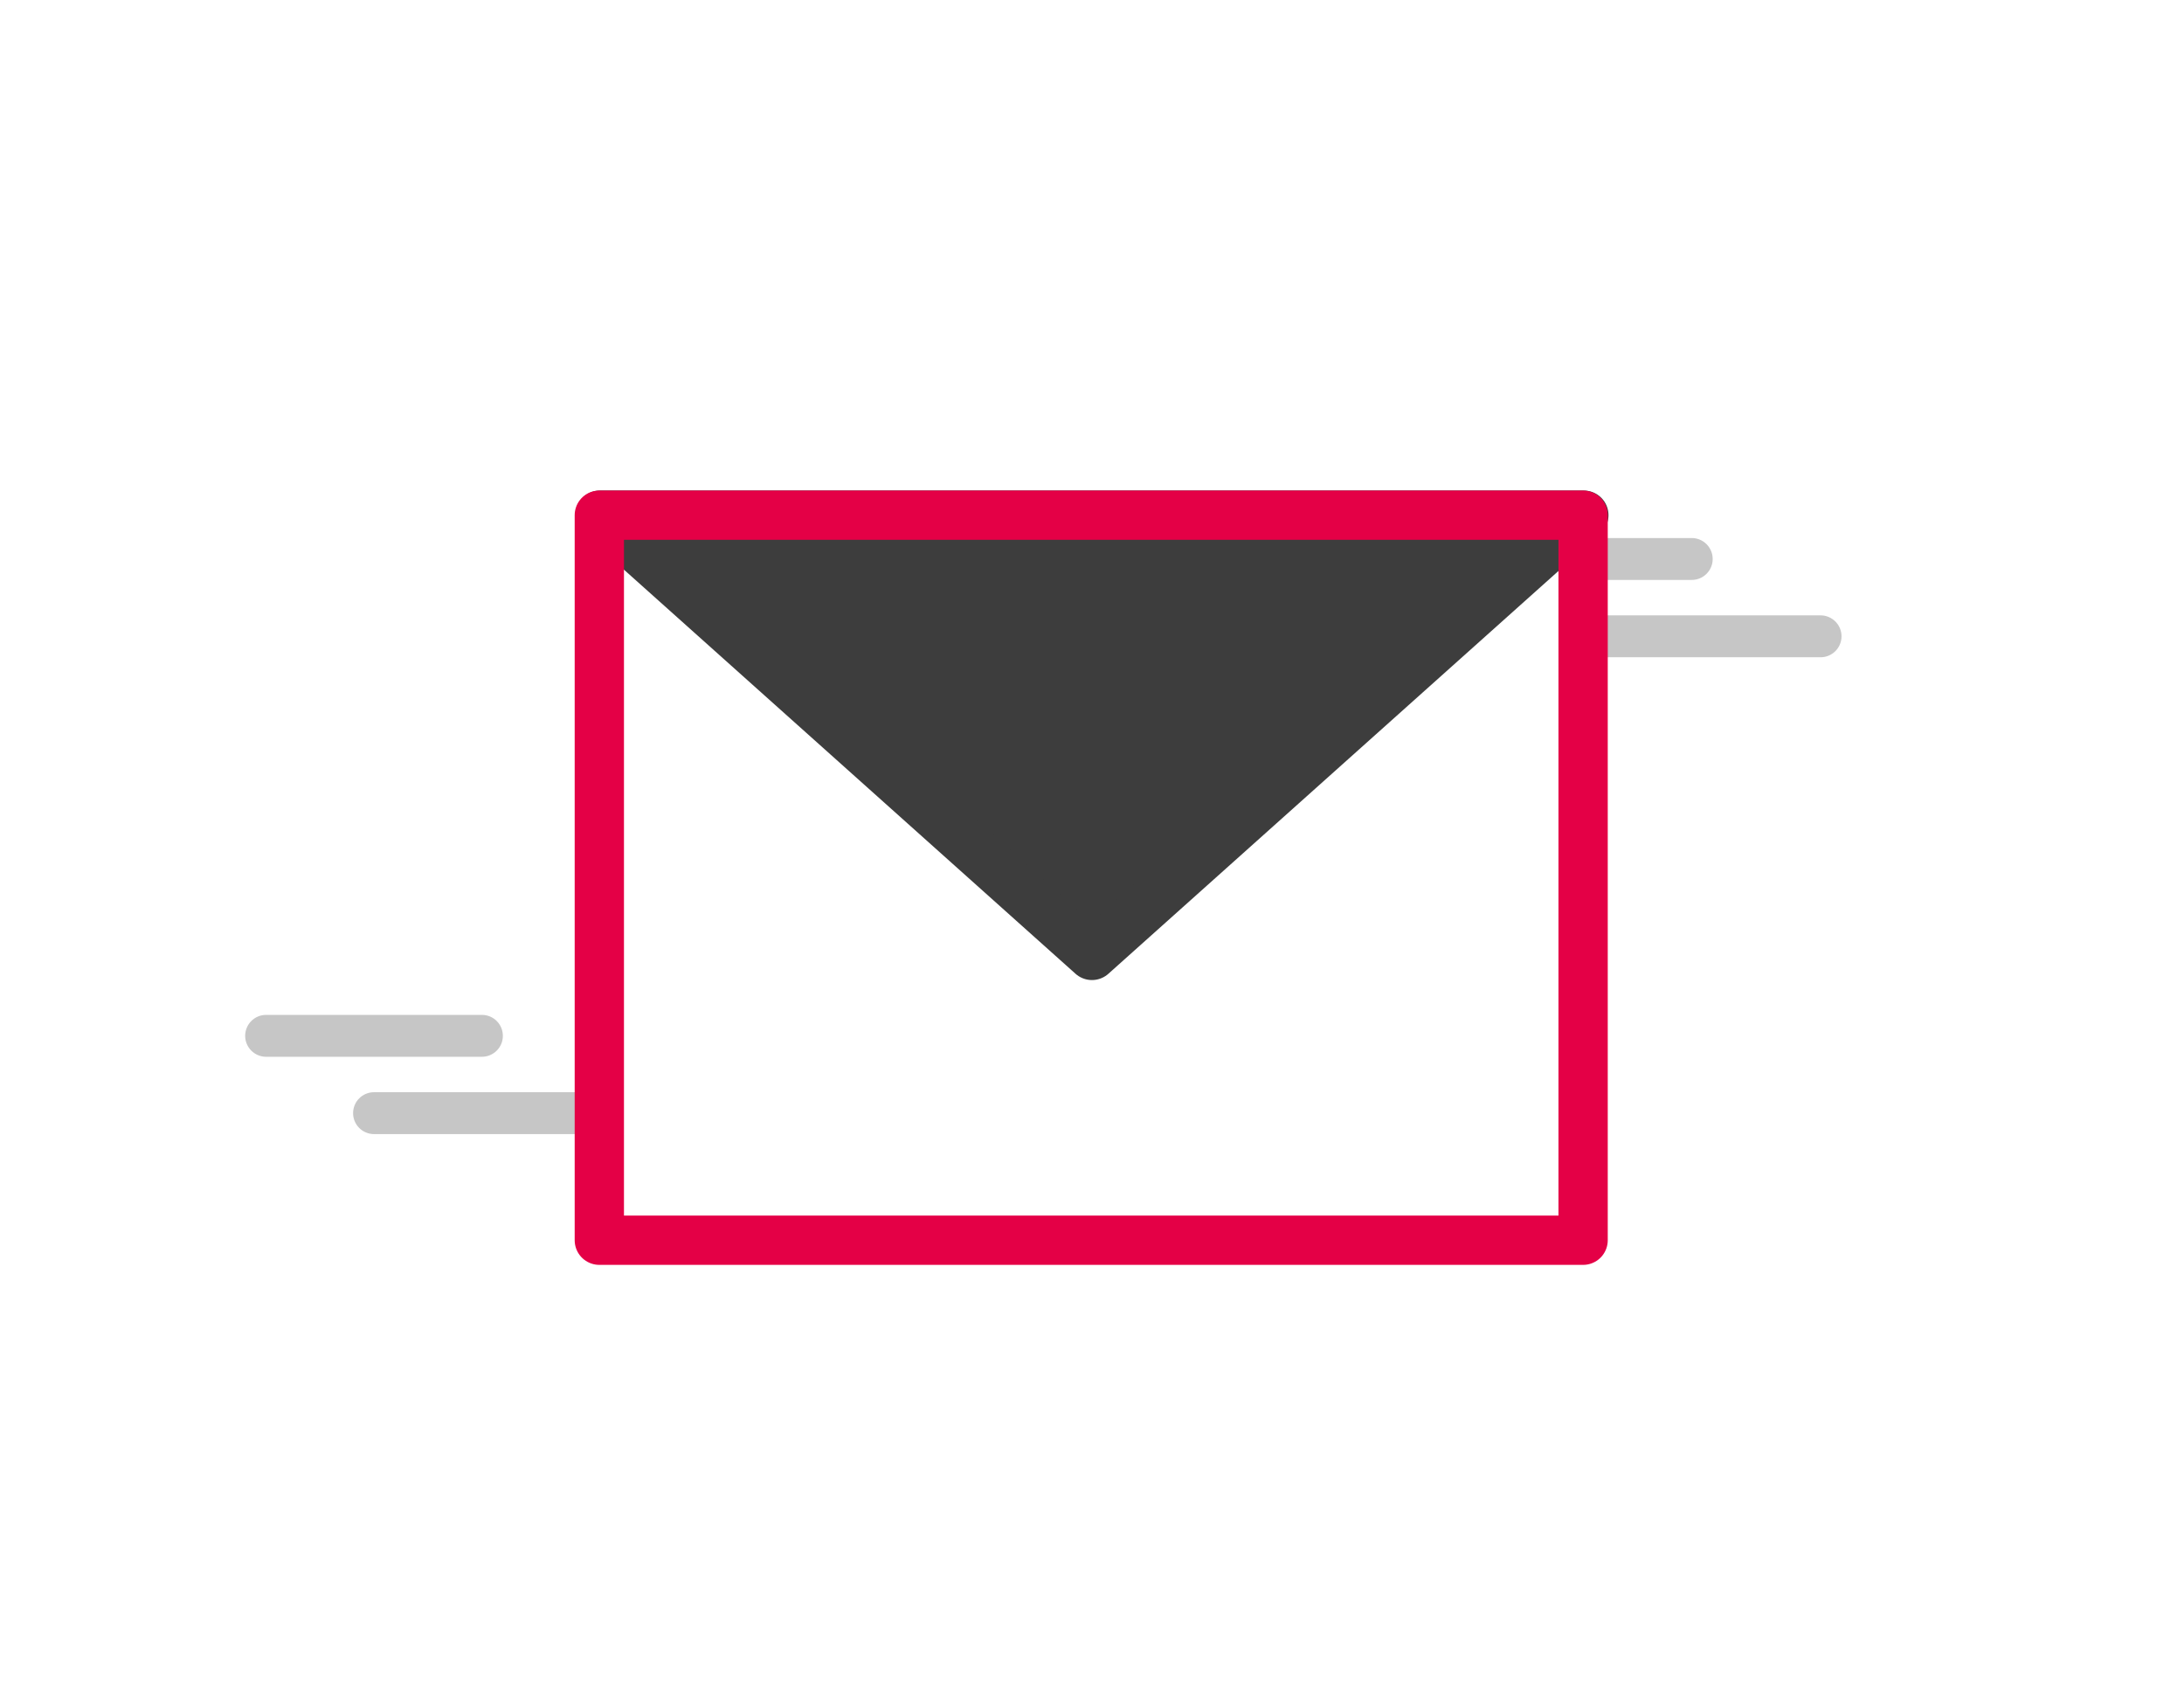
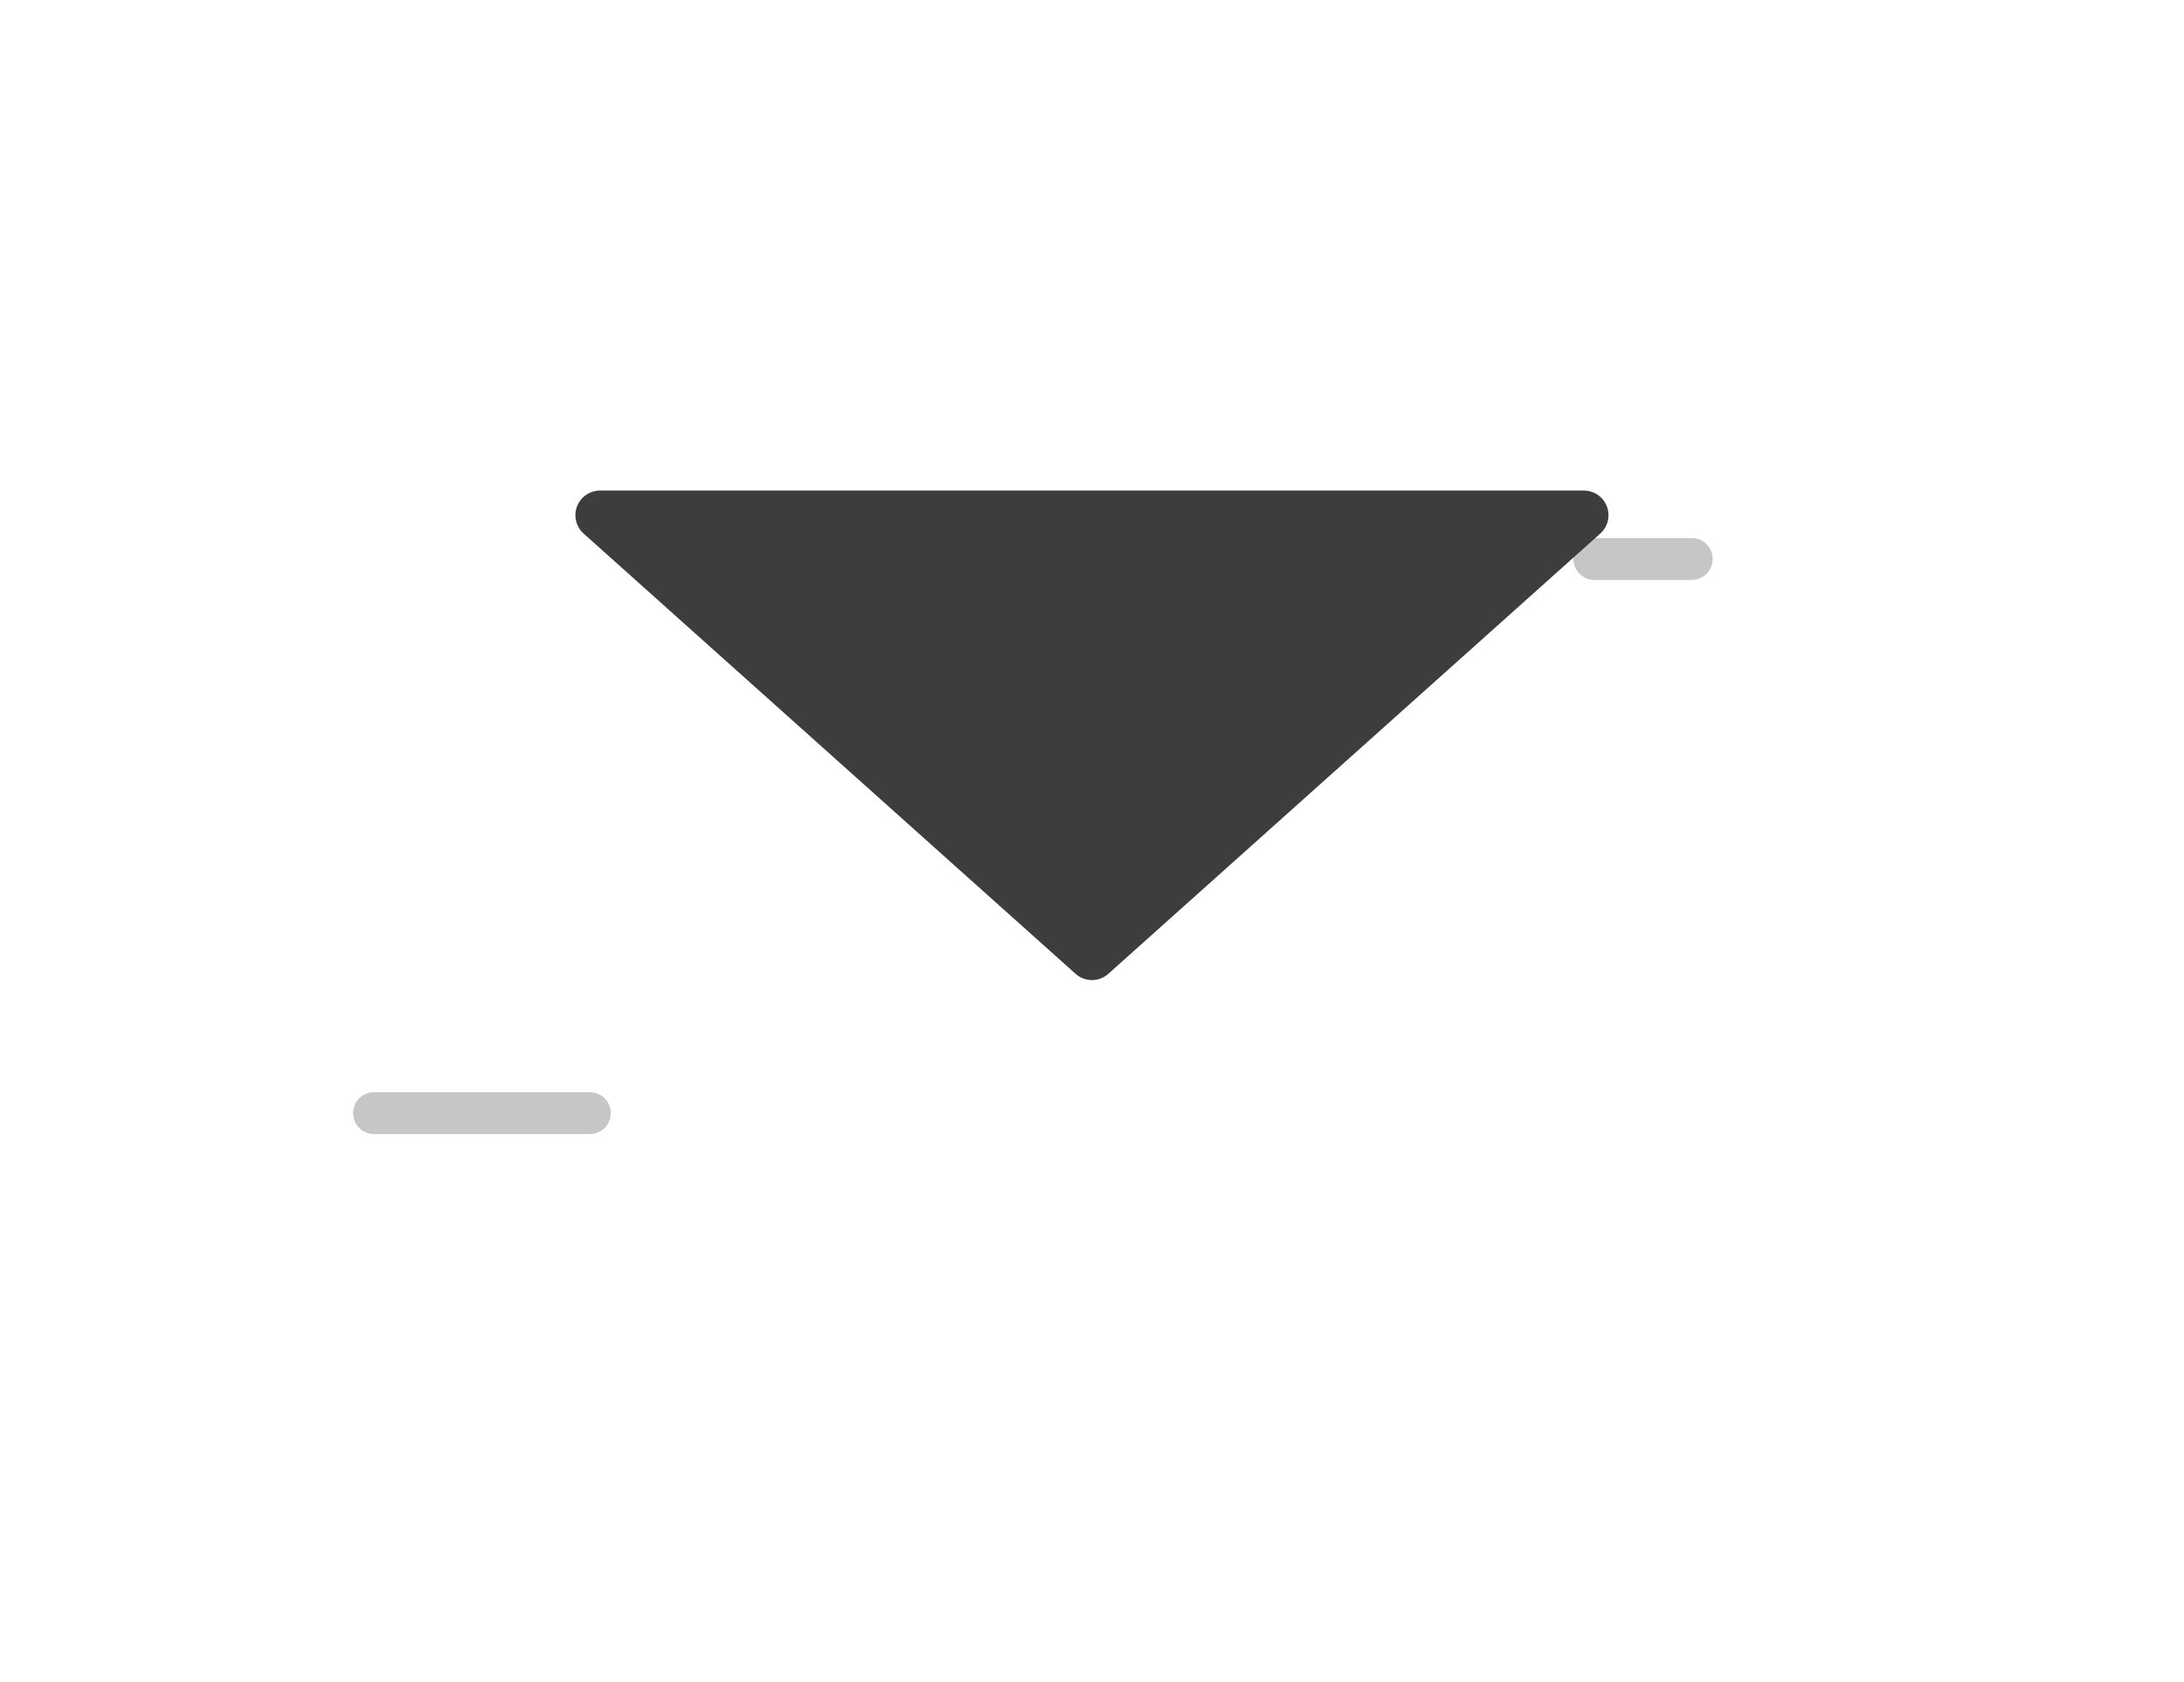
<svg xmlns="http://www.w3.org/2000/svg" version="1.1" x="0px" y="0px" width="113px" height="87px" viewBox="-12.685 -25.377 113 87" enable-background="new -12.685 -25.377 113 87" xml:space="preserve">
  <defs>
</defs>
  <path fill="#C6C6C6" d="M18.917,32.207c0,0.598-0.485,1.083-1.084,1.083H6.667c-0.598,0-1.083-0.485-1.083-1.083l0,0  c0-0.599,0.485-1.084,1.083-1.084h11.166C18.432,31.123,18.917,31.608,18.917,32.207L18.917,32.207z" />
-   <path fill="#C6C6C6" d="M13.333,28.207c0,0.598-0.485,1.083-1.084,1.083H1.083C0.485,29.29,0,28.805,0,28.207l0,0  c0-0.599,0.485-1.084,1.083-1.084h11.166C12.848,27.123,13.333,27.608,13.333,28.207L13.333,28.207z" />
  <path fill="#C6C6C6" d="M75.929,3.54c0,0.598-0.485,1.083-1.084,1.083h-5.041c-0.598,0-1.083-0.485-1.083-1.083l0,0  c0-0.599,0.485-1.084,1.083-1.084h5.041C75.443,2.456,75.929,2.941,75.929,3.54L75.929,3.54z" />
-   <path fill="#C6C6C6" d="M82.595,7.54c0,0.598-0.485,1.083-1.084,1.083H70.345c-0.598,0-1.083-0.485-1.083-1.083l0,0  c0-0.599,0.485-1.084,1.083-1.084h11.166C82.109,6.456,82.595,6.941,82.595,7.54L82.595,7.54z" />
  <polygon id="Shape_7_" fill="#3D3D3D" stroke="#3D3D3D" stroke-width="2.55" stroke-linecap="round" stroke-linejoin="round" stroke-miterlimit="10" points="  18.361,1.274 69.263,1.274 43.813,24.046 " />
-   <rect id="Rectangle-path_3_" x="18.324" y="1.274" fill="none" stroke="#E40046" stroke-width="2.55" stroke-linecap="round" stroke-linejoin="round" stroke-miterlimit="10" width="50.901" height="37.506" />
</svg>